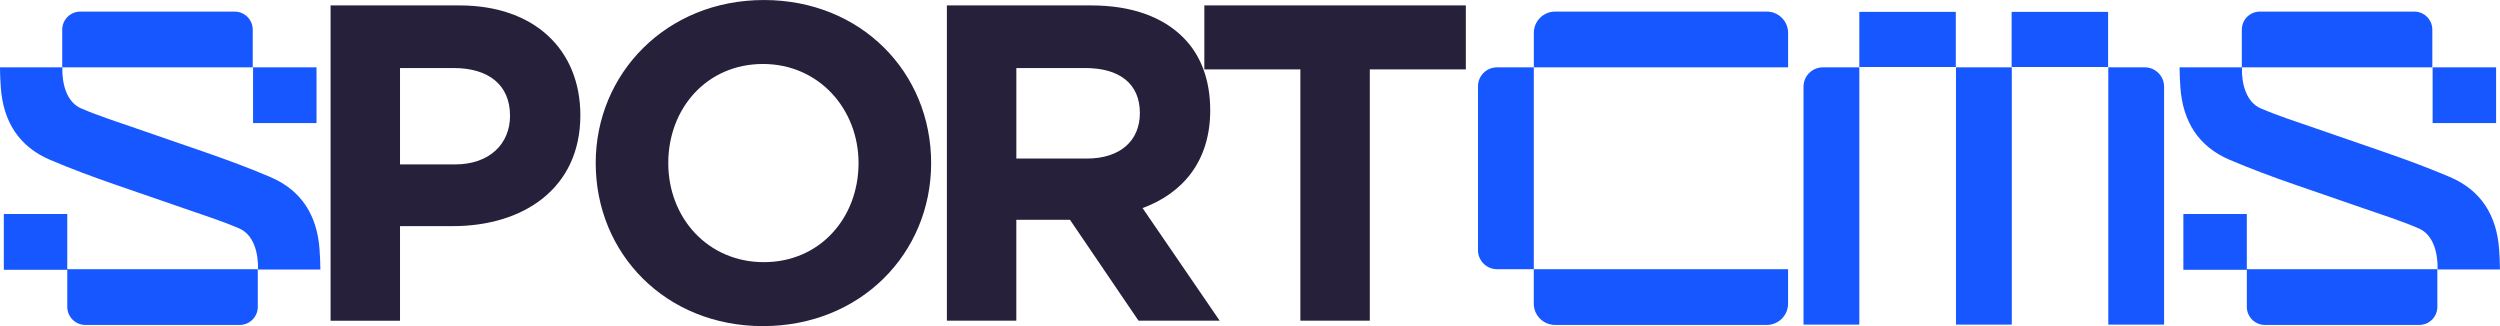
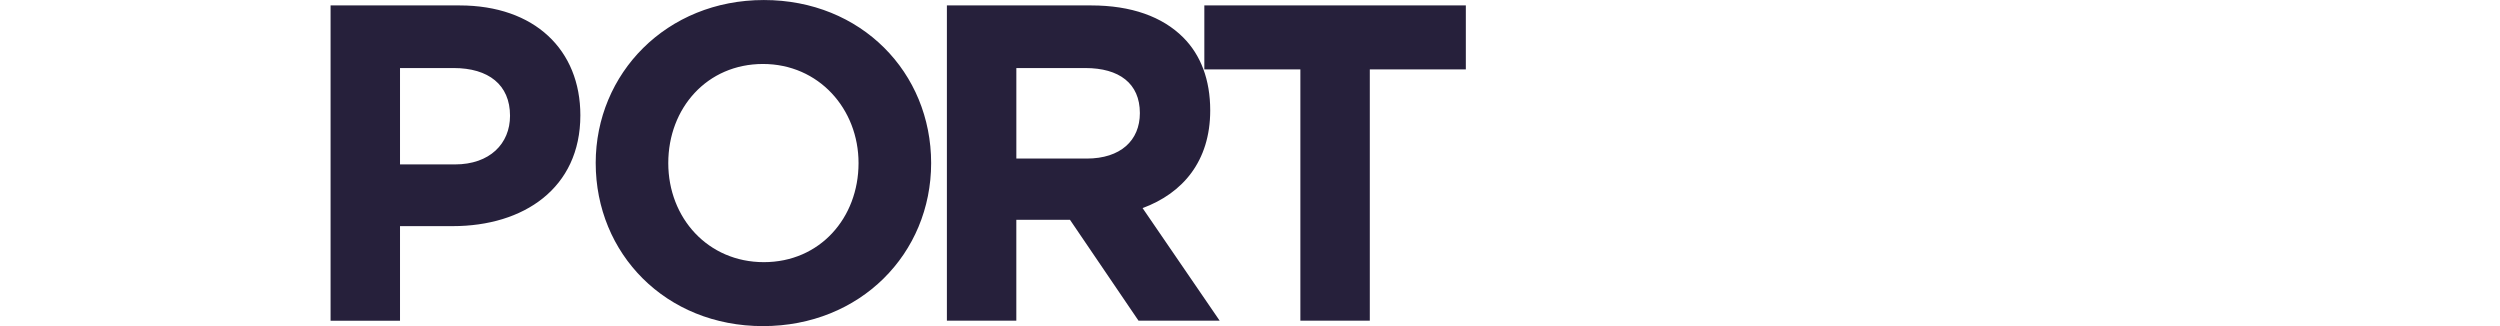
<svg xmlns="http://www.w3.org/2000/svg" width="230" height="30" viewBox="0 0 230 30" fill="none">
  <g clip-path="url(#clip0_7_94)">
    <path d="M42.277 0.499C49.204 0.499 53.393 4.602 53.393 10.61C53.393 17.323 48.167 20.804 41.655 20.804H36.801V29.506H30.413V0.499H42.277ZM41.862 15.126C45.056 15.126 46.923 13.22 46.923 10.651C46.923 7.792 44.932 6.26 41.738 6.26H36.801V15.127H41.862V15.126ZM54.804 15.002C54.804 6.756 61.316 0.002 70.275 0.002C79.234 0.002 85.665 6.672 85.665 15.002C85.665 23.331 79.152 30.002 70.194 30.002C61.235 30.002 54.805 23.331 54.805 15.002H54.804ZM78.986 15.002C78.986 10.03 75.336 5.886 70.192 5.886C65.048 5.886 61.481 9.947 61.481 15.002C61.481 20.057 65.131 24.118 70.275 24.118C75.419 24.118 78.986 20.057 78.986 15.002ZM100.389 0.499C104.081 0.499 106.942 1.535 108.851 3.441C110.469 5.057 111.34 7.336 111.34 10.154C111.34 14.836 108.81 17.778 105.118 19.145L112.21 29.504H104.744L98.439 20.222H93.502V29.504H87.114V0.499H100.389ZM99.974 14.588C103.085 14.588 104.868 12.93 104.868 10.403C104.868 7.669 102.961 6.26 99.85 6.26H93.504V14.588H99.974ZM119.634 6.384H110.799V0.499H134.857V6.384H126.022V29.504H119.634V6.384Z" fill="#26203B" />
-     <path d="M23.739 24.794C23.774 23.248 23.335 21.588 22.009 21.017C20.353 20.304 18.623 19.762 16.916 19.166L10.455 16.934C8.489 16.251 6.533 15.525 4.618 14.71C1.71 13.474 0.301 11.153 0.074 8.059C0.031 7.484 0.004 6.807 -0.004 6.196H5.725V2.73C5.725 1.812 6.47 1.068 7.388 1.068H21.588C22.507 1.068 23.252 1.812 23.252 2.73V6.196H5.734C5.699 7.741 6.138 9.402 7.464 9.972C9.12 10.686 10.851 11.227 12.557 11.823L19.018 14.055C20.984 14.739 22.94 15.464 24.855 16.28C27.762 17.515 29.171 19.836 29.398 22.93C29.44 23.505 29.468 24.183 29.475 24.794H23.738H23.739ZM29.121 6.196H23.282V11.325H29.121V6.196ZM6.189 19.691H0.351V24.821H6.189V28.232C6.189 29.15 6.934 29.894 7.853 29.894H22.053C22.972 29.894 23.717 29.15 23.717 28.232V24.766H6.189V19.691ZM229.996 24.792C229.989 24.18 229.962 23.504 229.919 22.929C229.692 19.833 228.283 17.514 225.376 16.278C223.461 15.464 221.505 14.737 219.539 14.054L213.078 11.822C211.372 11.227 209.641 10.684 207.985 9.97C206.661 9.4 206.22 7.74 206.255 6.194H223.774V2.728C223.774 1.81 223.03 1.066 222.111 1.066H207.911C206.992 1.066 206.247 1.81 206.247 2.728V6.194H200.519C200.527 6.807 200.554 7.483 200.596 8.057C200.823 11.153 202.233 13.473 205.139 14.708C207.054 15.522 209.01 16.249 210.977 16.933L217.438 19.165C219.144 19.759 220.874 20.302 222.53 21.016C223.855 21.586 224.295 23.247 224.26 24.792H229.998H229.996ZM229.641 6.194H223.802V11.324H229.641V6.194ZM206.709 19.691H200.87V24.821H206.709V28.232C206.709 29.15 207.454 29.894 208.373 29.894H222.573C223.491 29.894 224.236 29.15 224.236 28.232V24.766H206.708V19.693L206.709 19.691ZM164.505 3.026C164.505 1.943 163.627 1.066 162.543 1.066H143.073C141.99 1.066 141.112 1.943 141.112 3.026V6.194H164.506V3.026H164.505ZM162.541 29.893C163.625 29.893 164.503 29.016 164.503 27.933V24.765H141.108V27.933C141.108 29.016 141.987 29.893 143.07 29.893H162.541ZM137.725 6.194C136.759 6.194 135.975 6.976 135.975 7.943V23.017C135.975 23.982 136.758 24.765 137.725 24.765H141.11V6.194H137.725ZM165.923 7.977V29.866H171.058V6.194H167.708C166.723 6.194 165.923 6.993 165.923 7.977ZM197.313 6.194H193.963V29.866H199.097V7.977C199.097 6.993 198.298 6.194 197.313 6.194ZM179.95 29.866H185.085V6.194H179.95V29.866ZM171.057 6.167H179.934V1.094H171.057V6.167ZM185.069 6.167H193.946V1.094H185.069V6.167Z" fill="#1657FF" />
  </g>
  <defs>
    <clipPath id="clip0_7_94">
      <rect width="230" height="30" fill="white" />
    </clipPath>
  </defs>
</svg>